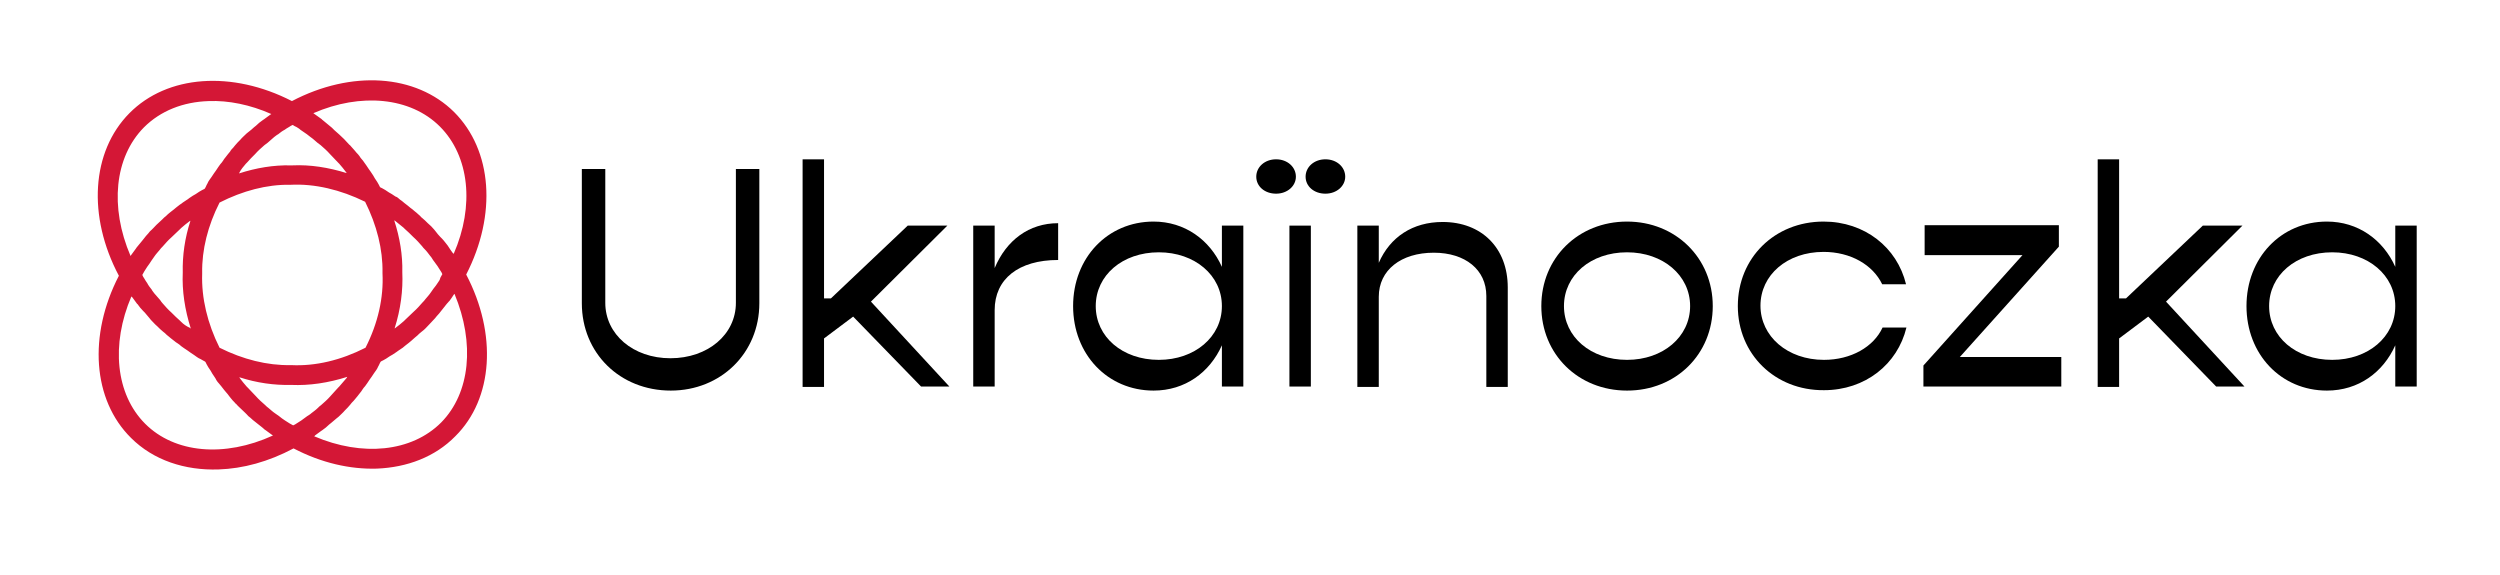
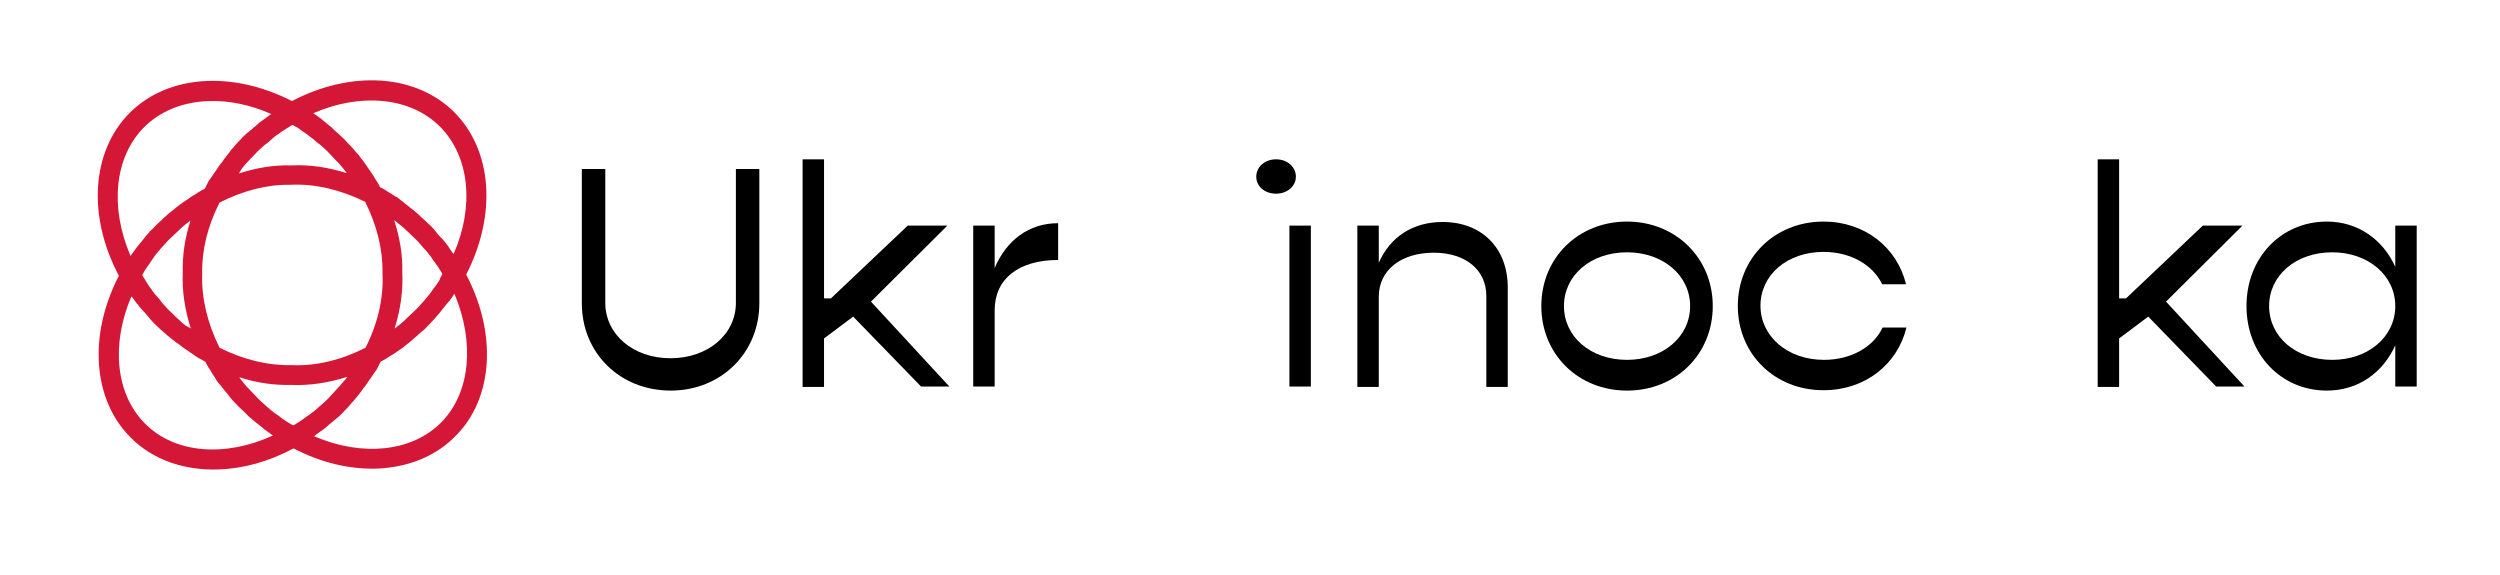
<svg xmlns="http://www.w3.org/2000/svg" version="1.1" id="Warstwa_1" x="0px" y="0px" viewBox="0 0 618.3 142.2" style="enable-background:new 0 0 618.3 142.2;" xml:space="preserve">
  <style type="text/css">
	.st0{fill:#D41736;}
</style>
  <g>
    <g>
      <g>
        <g>
          <g>
            <path d="M143.9,75V41.8h5.8v33.1c0,7.8,6.9,13.7,16.1,13.7c9.3,0,16.2-5.9,16.2-13.7V41.8h5.8V75c0,12.3-9.5,21.6-21.9,21.6       C153.3,96.6,143.9,87.3,143.9,75z" />
          </g>
        </g>
        <g>
          <g>
            <path d="M211,78.3l-7.2,5.4v12h-5.3V39.4h5.3v34.4h1.7l19-18h9.8l-18.9,18.8l19.4,21h-7L211,78.3z" />
          </g>
        </g>
        <g>
          <g>
            <path d="M261.7,55.2v9.1c-9.8,0-15.7,4.7-15.7,12.4v18.9h-5.3V55.8h5.3v10.5C248.9,59.4,254.5,55.2,261.7,55.2z" />
          </g>
        </g>
        <g>
          <g>
-             <path d="M307.5,55.8v39.8h-5.3V85.4c-3,6.7-9.1,11.2-16.9,11.2c-11.4,0-19.9-9-19.9-20.9s8.5-20.9,19.9-20.9       c7.7,0,13.9,4.5,16.9,11.2V55.8H307.5z M302.2,75.7c0-7.6-6.7-13.3-15.6-13.3c-9,0-15.6,5.7-15.6,13.3S277.6,89,286.6,89       C295.5,89,302.2,83.3,302.2,75.7z" />
-           </g>
+             </g>
        </g>
        <g>
          <path d="M310.7,43.7c0-2.4,2.1-4.3,4.9-4.3c2.8,0,4.9,1.9,4.9,4.3c0,2.3-2.1,4.2-4.9,4.2C312.8,47.9,310.7,46.1,310.7,43.7z" />
        </g>
        <g>
          <rect x="318.9" y="55.8" width="5.3" height="39.8" />
        </g>
        <g>
          <g>
            <path d="M372.9,71.1v24.6h-5.3V73.2c0-6.5-5.2-10.7-13-10.7c-8.1,0-13.6,4.3-13.6,10.9v22.3h-5.3V55.8h5.3V65       c2.8-6.4,8.4-10.1,15.8-10.1C366.4,54.9,372.9,61.3,372.9,71.1z" />
          </g>
        </g>
        <g>
          <g>
            <path d="M381.2,75.7c0-11.9,9.1-20.9,21.2-20.9c12,0,21.2,9,21.2,20.9s-9.1,20.9-21.2,20.9C390.3,96.6,381.2,87.6,381.2,75.7z        M418,75.7c0-7.6-6.7-13.3-15.6-13.3c-9,0-15.6,5.7-15.6,13.3S393.4,89,402.4,89C411.3,89,418,83.3,418,75.7z" />
          </g>
        </g>
        <g>
          <g>
            <path d="M429.8,75.7c0-11.9,9.1-20.9,21.2-20.9c10.2,0,18.2,6.4,20.4,15.5h-5.9c-2.3-4.8-7.8-8-14.5-8c-9,0-15.6,5.7-15.6,13.3       S442.1,89,451.1,89c6.7,0,12.3-3.2,14.5-8h5.9c-2.2,9.1-10.2,15.5-20.4,15.5C439,96.6,429.8,87.6,429.8,75.7z" />
          </g>
        </g>
        <g>
          <g>
-             <path d="M509.8,88.2v7.4h-34.1v-5.2l24.5-27.3h-24.2v-7.4h33.2V61l-24.5,27.3H509.8z" />
-           </g>
+             </g>
        </g>
        <g>
          <g>
            <path d="M531.3,78.3l-7.2,5.4v12h-5.3V39.4h5.3v34.4h1.7l19-18h9.8l-18.9,18.8l19.4,21h-7L531.3,78.3z" />
          </g>
        </g>
        <g>
          <g>
            <path d="M597.7,55.8v39.8h-5.3V85.4c-3,6.7-9.1,11.2-16.9,11.2c-11.4,0-19.9-9-19.9-20.9s8.5-20.9,19.9-20.9       c7.7,0,13.9,4.5,16.9,11.2V55.8H597.7z M592.4,75.7c0-7.6-6.7-13.3-15.6-13.3c-9,0-15.6,5.7-15.6,13.3S567.8,89,576.8,89       C585.7,89,592.4,83.3,592.4,75.7z" />
          </g>
        </g>
        <g>
-           <path d="M322.9,43.7c0-2.4,2.1-4.3,4.9-4.3c2.8,0,4.9,1.9,4.9,4.3c0,2.3-2.1,4.2-4.9,4.2C325,47.9,322.9,46.1,322.9,43.7z" />
-         </g>
+           </g>
      </g>
    </g>
    <path class="st0" d="M115.3,67.9L115.3,67.9c7.6-14.8,6.5-30.7-3-40.2c-9.5-9.4-25.4-10.4-40.1-2.7l0,0l0,0   C57.4,17.4,41.4,18.5,32,28c-9.4,9.5-10.4,25.5-2.6,40.2l0,0l0,0c-7.6,14.7-6.5,30.7,3,40.1c5.5,5.5,13.3,8.1,21.7,7.8   c6-0.2,12.3-1.9,18.5-5.2l0,0l0,0c6.9,3.6,14,5.2,20.6,5c7.5-0.3,14.4-2.9,19.4-8C122,98.6,123,82.6,115.3,67.9L115.3,67.9z    M108.3,69.9c-0.3,0.5-0.7,1-1.1,1.5c-0.2,0.3-0.5,0.7-0.7,1c-0.4,0.6-0.9,1.1-1.3,1.6c-0.2,0.3-0.4,0.5-0.7,0.8   c-0.7,0.8-1.4,1.6-2.2,2.3c-0.7,0.7-1.4,1.3-2.1,2c-0.1,0.1-0.2,0.2-0.3,0.3c-0.7,0.6-1.4,1.2-2.1,1.7c-0.1,0.1-0.1,0.1-0.2,0.1   c1.5-4.7,2.1-9.4,1.9-13.9c0.1-4.2-0.6-8.5-2-12.8c0.1,0,0.1,0.1,0.2,0.1c0.7,0.6,1.4,1.1,2.1,1.7c0.1,0.1,0.2,0.2,0.3,0.3   c0.7,0.6,1.4,1.3,2.1,2c0.8,0.7,1.5,1.5,2.2,2.3c0.2,0.3,0.4,0.5,0.7,0.8c0.5,0.5,0.9,1.1,1.3,1.6c0.3,0.3,0.5,0.7,0.7,1   c0.4,0.5,0.7,1,1.1,1.5c0.2,0.4,0.5,0.7,0.7,1.1c0.2,0.3,0.4,0.6,0.5,0.9c-0.2,0.3-0.3,0.6-0.5,0.9   C108.8,69.2,108.6,69.5,108.3,69.9z M83.9,95.6c-0.1,0.1-0.2,0.2-0.3,0.3c-0.6,0.7-1.3,1.4-1.9,2.1c-0.7,0.8-1.5,1.5-2.3,2.2   c-0.3,0.2-0.5,0.4-0.8,0.7c-0.5,0.5-1.1,0.9-1.6,1.3c-0.3,0.3-0.7,0.5-1,0.7c-0.5,0.4-1,0.7-1.5,1.1c-0.4,0.2-0.7,0.5-1.1,0.7   c-0.3,0.2-0.6,0.4-0.9,0.5c-0.3-0.2-0.6-0.3-0.9-0.5c-0.4-0.2-0.7-0.5-1.1-0.7c-0.5-0.3-1-0.7-1.5-1.1c-0.3-0.2-0.7-0.5-1-0.7   c-0.6-0.4-1.1-0.9-1.6-1.3c-0.3-0.2-0.5-0.4-0.8-0.7c-0.8-0.7-1.6-1.4-2.3-2.2c-0.7-0.7-1.3-1.4-2-2.1c-0.1-0.1-0.2-0.2-0.3-0.3   c-0.6-0.7-1.2-1.4-1.7-2.1c0-0.1-0.1-0.1-0.1-0.2c4.3,1.4,8.6,2,12.8,1.9c4.5,0.2,9.2-0.5,13.9-2c-0.1,0.1-0.1,0.1-0.1,0.2   C85.1,94.2,84.5,94.9,83.9,95.6z M44.8,79.6c-0.1-0.1-0.2-0.2-0.3-0.3c-0.7-0.6-1.4-1.3-2.1-2c-0.8-0.7-1.5-1.5-2.2-2.3   c-0.2-0.2-0.4-0.5-0.6-0.8c-0.5-0.5-0.9-1.1-1.4-1.6c-0.2-0.3-0.5-0.6-0.7-1c-0.4-0.5-0.8-1-1.1-1.6c-0.2-0.3-0.5-0.7-0.7-1.1   c-0.2-0.3-0.4-0.6-0.5-0.9c0.2-0.3,0.3-0.6,0.5-0.9c0.2-0.4,0.5-0.7,0.7-1.1c0.4-0.5,0.7-1,1.1-1.6c0.2-0.3,0.5-0.7,0.7-1   c0.4-0.6,0.9-1.1,1.3-1.6c0.2-0.3,0.4-0.5,0.7-0.8c0.7-0.8,1.4-1.6,2.2-2.3c0.7-0.7,1.4-1.3,2.1-2c0.1-0.1,0.2-0.2,0.3-0.3   c0.7-0.6,1.4-1.2,2.1-1.7c0.1,0,0.1-0.1,0.2-0.1c-1.4,4.3-2,8.6-1.9,12.8c-0.2,4.5,0.5,9.2,2,13.9c-0.1-0.1-0.1-0.1-0.2-0.2   C46.1,80.7,45.4,80.2,44.8,79.6z M60.8,40.5c0.1-0.1,0.2-0.2,0.3-0.3c0.6-0.7,1.3-1.4,2-2.1c0.7-0.8,1.5-1.5,2.3-2.2   c0.3-0.2,0.5-0.4,0.8-0.6c0.5-0.5,1.1-0.9,1.6-1.4c0.3-0.2,0.6-0.5,1-0.7c0.5-0.4,1-0.8,1.6-1.1c0.3-0.2,0.7-0.5,1.1-0.7   c0.3-0.2,0.6-0.4,0.9-0.5c0.3,0.2,0.6,0.4,0.9,0.5c0.3,0.2,0.7,0.4,1,0.7c0.5,0.4,1.1,0.7,1.6,1.1c0.3,0.2,0.6,0.5,0.9,0.7   c0.6,0.4,1.1,0.9,1.7,1.4c0.3,0.2,0.5,0.4,0.8,0.6c0.8,0.7,1.6,1.4,2.3,2.2c0.7,0.7,1.3,1.4,2,2.1c0.1,0.1,0.2,0.2,0.3,0.3   c0.6,0.7,1.2,1.4,1.7,2.1c0.1,0.1,0.1,0.1,0.1,0.2c-4.5-1.4-9-2.1-13.3-1.9c-0.2,0-0.4,0-0.5,0c-4.2-0.1-8.5,0.6-12.8,2   c0.1-0.1,0.1-0.1,0.1-0.2C59.6,41.9,60.2,41.2,60.8,40.5z M94.6,67.4L94.6,67.4l0,0.2c0.3,6-1.1,12.3-4.2,18.4   C84.3,89.1,78,90.6,72,90.3l-0.2,0c-5.7,0.1-11.7-1.4-17.5-4.3C51.3,80,49.8,73.7,50,67.7l0-0.2c-0.1-5.7,1.4-11.7,4.3-17.4   c5.7-2.9,11.7-4.5,17.4-4.4l0.1,0l0.1,0c5.9-0.3,12.3,1.2,18.4,4.2C93.2,55.7,94.7,61.7,94.6,67.4z M108.8,31.3   c7.3,7.3,8.6,19.6,3.4,31.5c-0.1-0.1-0.1-0.2-0.2-0.2c-0.4-0.5-0.7-1-1.1-1.6c-0.1-0.1-0.1-0.2-0.2-0.3c-0.5-0.6-0.9-1.2-1.4-1.7   c-0.1-0.1-0.3-0.3-0.4-0.4c-0.4-0.4-0.8-0.9-1.1-1.3c-0.1-0.2-0.3-0.3-0.4-0.5c-0.5-0.6-1-1.1-1.6-1.6c-0.5-0.5-0.9-0.9-1.4-1.3   c-0.1-0.1-0.3-0.2-0.4-0.4c-0.3-0.3-0.7-0.6-1-0.9c-0.2-0.1-0.3-0.3-0.5-0.4c-0.3-0.3-0.6-0.5-1-0.8c-0.2-0.2-0.4-0.3-0.6-0.5   c-0.3-0.2-0.6-0.5-0.9-0.7c-0.2-0.2-0.4-0.3-0.6-0.5c-0.3-0.2-0.6-0.4-0.9-0.7c-0.2-0.2-0.4-0.3-0.7-0.4c-0.3-0.2-0.6-0.4-0.9-0.6   c-0.2-0.1-0.5-0.3-0.7-0.4c-0.3-0.2-0.6-0.4-0.9-0.6c-0.2-0.1-0.5-0.3-0.7-0.4c-0.2-0.1-0.4-0.2-0.6-0.3c-0.1-0.2-0.2-0.4-0.3-0.6   c-0.1-0.2-0.3-0.5-0.4-0.7c-0.2-0.3-0.4-0.6-0.6-0.9c-0.1-0.2-0.3-0.5-0.4-0.7c-0.2-0.3-0.4-0.6-0.6-0.9c-0.2-0.2-0.3-0.5-0.5-0.7   c-0.2-0.3-0.4-0.6-0.6-0.9c-0.2-0.2-0.3-0.5-0.5-0.7c-0.2-0.3-0.4-0.6-0.7-0.9c-0.2-0.2-0.3-0.4-0.5-0.7c-0.2-0.3-0.5-0.6-0.7-0.8   c-0.2-0.2-0.3-0.4-0.5-0.6c-0.3-0.3-0.5-0.6-0.8-0.9c-0.2-0.2-0.3-0.4-0.5-0.5c-0.4-0.5-0.9-0.9-1.3-1.4c-0.8-0.8-1.6-1.5-2.4-2.2   c-0.2-0.2-0.4-0.4-0.6-0.6c-0.8-0.6-1.5-1.3-2.3-1.9c-0.1-0.1-0.2-0.1-0.2-0.2c-0.7-0.5-1.4-1-2.1-1.5   C89.2,22.9,101.5,24,108.8,31.3z M35.6,31.5c4.1-4.1,9.7-6.3,16-6.5c4.9-0.2,10.3,0.9,15.5,3.2c-0.1,0.1-0.2,0.1-0.3,0.2   c-0.5,0.4-1,0.7-1.5,1.1c-0.1,0.1-0.2,0.1-0.3,0.2c-0.6,0.4-1.2,0.9-1.7,1.4c-0.2,0.1-0.3,0.3-0.5,0.4c-0.4,0.4-0.8,0.7-1.3,1.1   c-0.2,0.1-0.3,0.3-0.5,0.4c-0.5,0.5-1.1,1-1.6,1.6c-0.5,0.5-0.9,0.9-1.3,1.4c-0.1,0.2-0.3,0.3-0.4,0.5c-0.3,0.3-0.6,0.6-0.8,1   c-0.2,0.2-0.3,0.4-0.5,0.6c-0.2,0.3-0.5,0.6-0.7,0.9c-0.2,0.2-0.3,0.4-0.5,0.7c-0.2,0.3-0.4,0.6-0.7,0.9c-0.2,0.2-0.3,0.5-0.5,0.7   c-0.2,0.3-0.4,0.6-0.6,0.9c-0.2,0.2-0.3,0.5-0.5,0.7c-0.2,0.3-0.4,0.6-0.6,0.9c-0.2,0.2-0.3,0.5-0.5,0.7c-0.2,0.3-0.4,0.6-0.5,0.9   c-0.1,0.2-0.3,0.5-0.4,0.8c-0.1,0.2-0.2,0.4-0.3,0.5c-0.2,0.1-0.4,0.2-0.6,0.3c-0.2,0.1-0.5,0.3-0.7,0.4c-0.3,0.2-0.6,0.4-0.9,0.6   c-0.2,0.1-0.5,0.3-0.7,0.4c-0.3,0.2-0.6,0.4-0.9,0.6c-0.2,0.2-0.4,0.3-0.7,0.5c-0.3,0.2-0.6,0.4-0.9,0.6c-0.2,0.2-0.4,0.3-0.7,0.5   c-0.3,0.2-0.6,0.5-0.9,0.7c-0.2,0.2-0.4,0.3-0.6,0.5c-0.3,0.2-0.6,0.5-0.9,0.7c-0.2,0.2-0.4,0.3-0.6,0.5c-0.3,0.3-0.6,0.6-0.9,0.8   c-0.2,0.2-0.3,0.3-0.5,0.5c-0.5,0.4-0.9,0.9-1.4,1.3c-0.5,0.5-1,1.1-1.6,1.6c-0.1,0.2-0.3,0.3-0.4,0.5c-0.4,0.4-0.8,0.9-1.1,1.3   c-0.1,0.2-0.3,0.3-0.4,0.5c-0.5,0.6-0.9,1.1-1.4,1.7c-0.1,0.1-0.1,0.2-0.2,0.3c-0.4,0.5-0.7,1-1.1,1.5c-0.1,0.1-0.1,0.2-0.2,0.3   C27.1,51.2,28.3,38.9,35.6,31.5z M35.9,104.8c-7.3-7.3-8.5-19.6-3.4-31.5c0.1,0.1,0.1,0.2,0.2,0.2c0.4,0.5,0.7,1,1.1,1.5   c0.1,0.1,0.1,0.2,0.2,0.2c0.4,0.6,0.9,1.2,1.4,1.7c0.1,0.1,0.3,0.3,0.4,0.4c0.4,0.4,0.7,0.9,1.1,1.3c0.1,0.2,0.3,0.3,0.4,0.5   c0.5,0.5,1,1.1,1.6,1.6c0.5,0.5,0.9,0.9,1.4,1.3c0.2,0.1,0.3,0.3,0.5,0.4c0.3,0.3,0.6,0.6,0.9,0.8c0.2,0.2,0.4,0.3,0.6,0.5   c0.3,0.2,0.6,0.5,0.9,0.7c0.2,0.2,0.4,0.3,0.7,0.5c0.3,0.2,0.6,0.4,0.9,0.7c0.2,0.2,0.5,0.3,0.7,0.5c0.3,0.2,0.6,0.4,0.9,0.6   c0.2,0.2,0.5,0.3,0.7,0.5c0.3,0.2,0.6,0.4,0.9,0.6c0.2,0.2,0.5,0.3,0.7,0.5c0.3,0.2,0.6,0.4,0.9,0.5c0.2,0.1,0.5,0.3,0.7,0.4   c0.2,0.1,0.4,0.2,0.5,0.3c0.1,0.2,0.2,0.4,0.3,0.6c0.1,0.2,0.3,0.5,0.4,0.7c0.2,0.3,0.4,0.6,0.6,0.9c0.1,0.2,0.3,0.5,0.4,0.7   c0.2,0.3,0.4,0.6,0.6,0.9c0.1,0.2,0.3,0.4,0.4,0.7c0.2,0.3,0.4,0.6,0.7,0.9c0.2,0.2,0.3,0.4,0.5,0.6c0.2,0.3,0.5,0.6,0.7,0.9   c0.2,0.2,0.3,0.4,0.5,0.6c0.3,0.3,0.5,0.6,0.8,1c0.1,0.2,0.3,0.3,0.4,0.5c0.3,0.4,0.6,0.7,0.9,1c0.1,0.1,0.2,0.3,0.4,0.4   c0.4,0.5,0.9,0.9,1.4,1.4c0.5,0.5,1.1,1,1.6,1.6c0.2,0.1,0.3,0.3,0.5,0.4c0.4,0.4,0.9,0.8,1.3,1.1c0.2,0.1,0.3,0.3,0.5,0.4   c0.6,0.5,1.2,0.9,1.7,1.4c0.1,0.1,0.2,0.1,0.3,0.2c0.5,0.4,1,0.7,1.5,1.1c0.1,0.1,0.2,0.1,0.3,0.2   C55.5,113.2,43.2,112.1,35.9,104.8z M109.1,104.5c-7.3,7.3-19.5,8.5-31.4,3.4c0.1-0.1,0.2-0.1,0.2-0.2c0.5-0.4,1-0.7,1.5-1.1   c0.1-0.1,0.2-0.1,0.3-0.2c0.6-0.4,1.2-0.9,1.7-1.4c0.2-0.1,0.3-0.3,0.5-0.4c0.4-0.4,0.9-0.7,1.3-1.1c0.2-0.1,0.3-0.3,0.5-0.4   c0.5-0.5,1.1-1,1.6-1.6c0.5-0.5,0.9-0.9,1.3-1.4c0.1-0.2,0.3-0.3,0.4-0.5c0.3-0.3,0.6-0.6,0.9-1c0.2-0.2,0.3-0.4,0.5-0.6   c0.2-0.3,0.5-0.6,0.7-0.9c0.2-0.2,0.3-0.4,0.5-0.7c0.2-0.3,0.4-0.6,0.7-0.9c0.2-0.2,0.3-0.5,0.5-0.7c0.2-0.3,0.4-0.6,0.6-0.9   c0.2-0.2,0.3-0.5,0.5-0.7c0.2-0.3,0.4-0.6,0.6-0.9c0.2-0.2,0.3-0.5,0.5-0.7c0.2-0.3,0.4-0.6,0.5-0.9c0.1-0.2,0.3-0.5,0.4-0.8   c0.1-0.2,0.2-0.4,0.3-0.5c0.2-0.1,0.4-0.2,0.6-0.3c0.2-0.1,0.5-0.3,0.7-0.4c0.3-0.2,0.6-0.4,0.9-0.6c0.2-0.1,0.5-0.3,0.7-0.4   c0.3-0.2,0.6-0.4,0.9-0.6c0.2-0.2,0.5-0.3,0.7-0.5c0.3-0.2,0.6-0.4,0.9-0.6c0.2-0.2,0.4-0.3,0.6-0.5c0.3-0.2,0.6-0.5,0.9-0.7   c0.2-0.2,0.4-0.3,0.6-0.5c0.3-0.3,0.6-0.5,0.9-0.8c0.2-0.2,0.4-0.3,0.6-0.5c0.3-0.3,0.6-0.6,1-0.9c0.2-0.1,0.3-0.3,0.5-0.4   c0.5-0.4,0.9-0.9,1.4-1.4c0.5-0.5,1-1.1,1.5-1.6c0.1-0.2,0.3-0.3,0.4-0.5c0.4-0.4,0.8-0.9,1.1-1.3c0.1-0.2,0.3-0.3,0.4-0.5   c0.5-0.6,0.9-1.2,1.4-1.7c0.1-0.1,0.1-0.2,0.2-0.2c0.4-0.5,0.7-1,1.1-1.6c0.1-0.1,0.1-0.2,0.2-0.2   C117.5,84.9,116.3,97.2,109.1,104.5z" />
  </g>
  <g>
</g>
  <g>
</g>
  <g>
</g>
  <g>
</g>
  <g>
</g>
  <g>
</g>
  <g>
</g>
  <g>
</g>
  <g>
</g>
  <g>
</g>
  <g>
</g>
  <g>
</g>
  <g>
</g>
  <g>
</g>
  <g>
</g>
</svg>